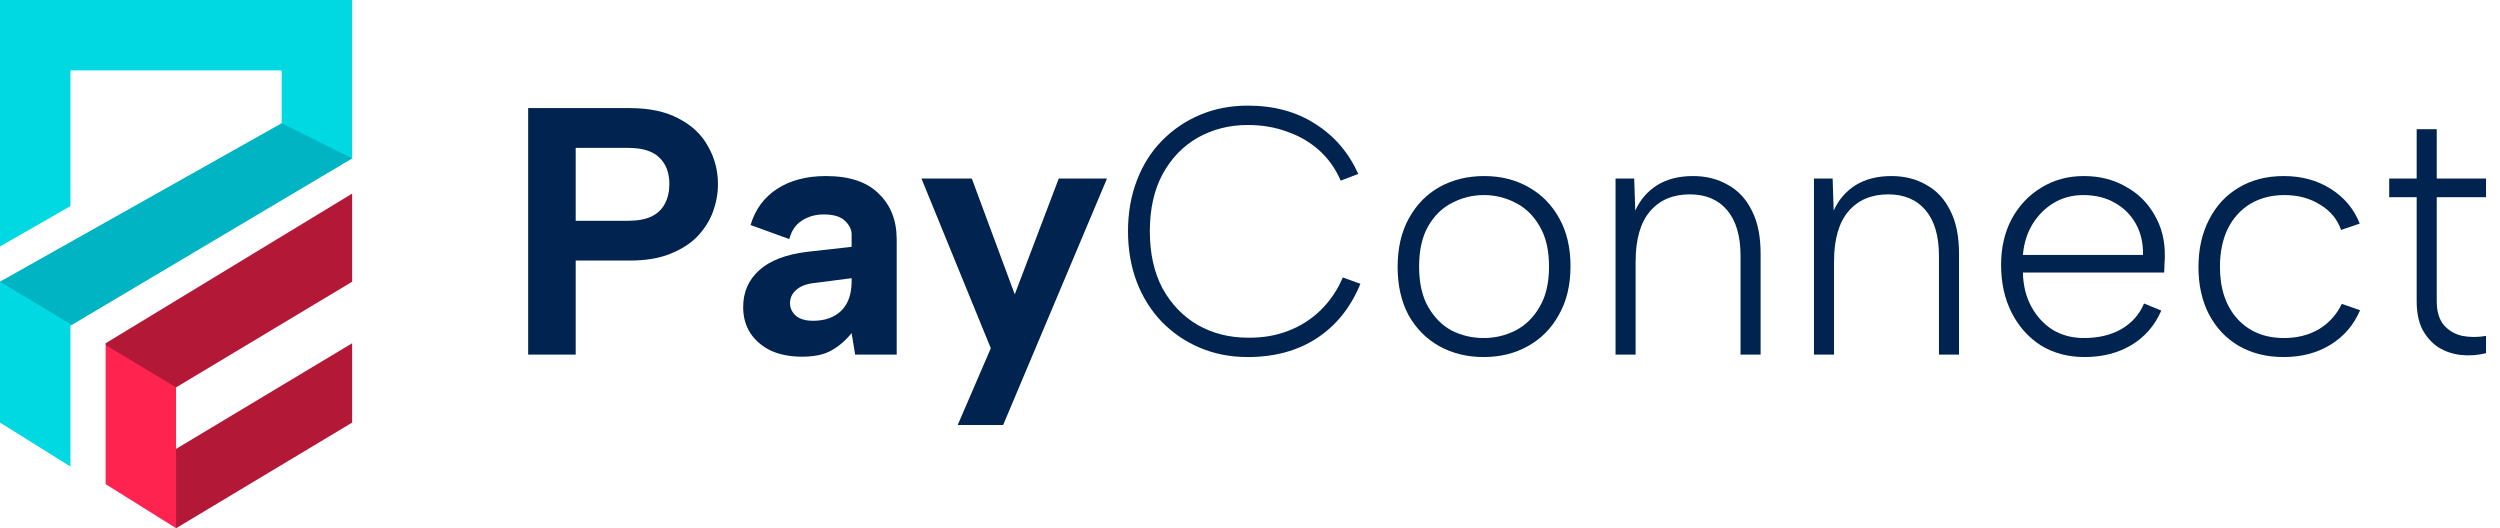
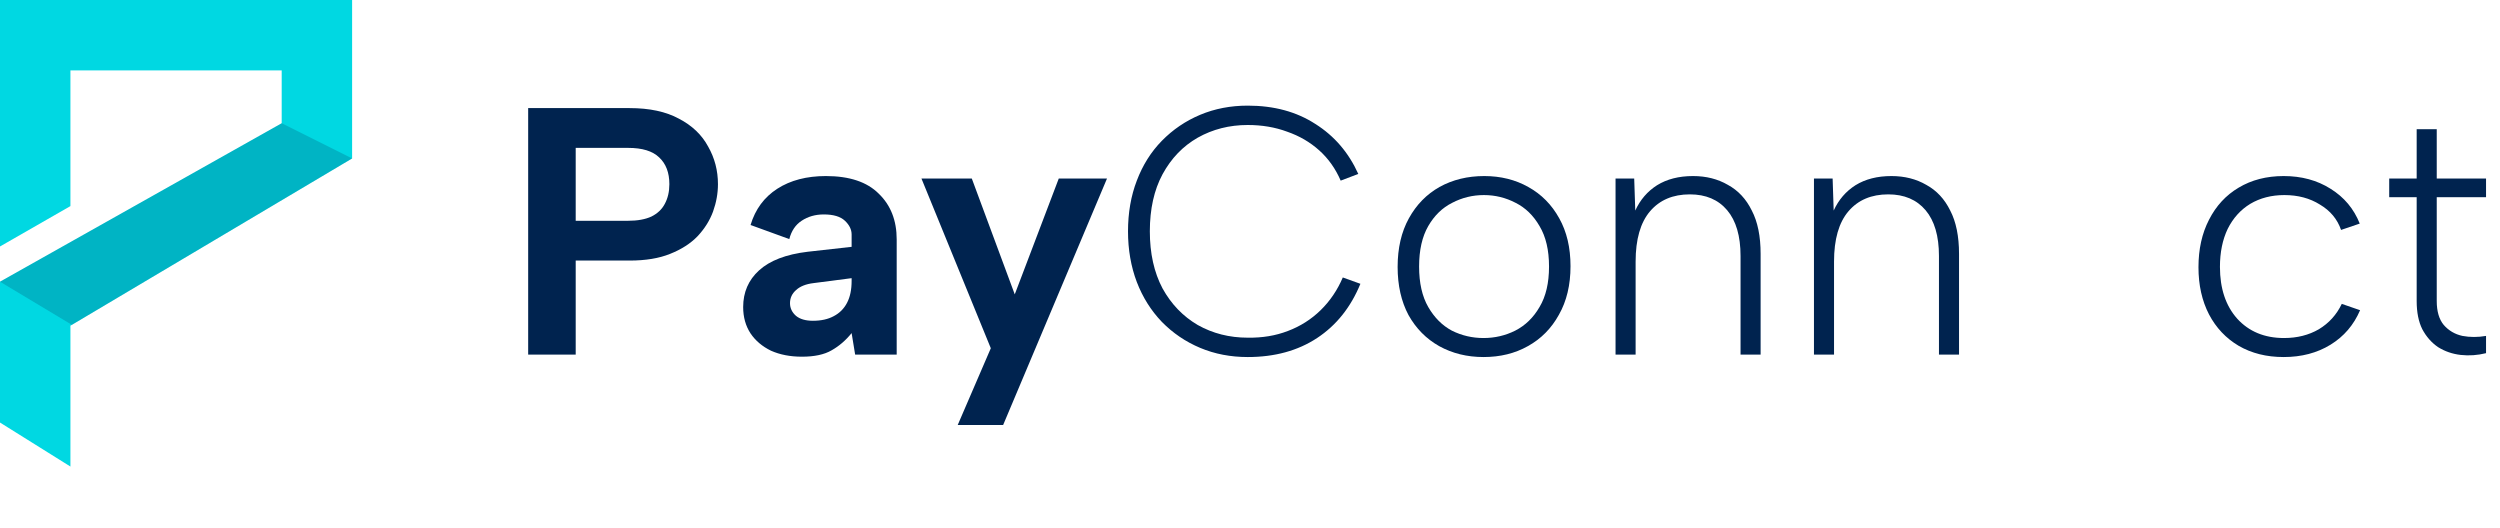
<svg xmlns="http://www.w3.org/2000/svg" width="142" height="30" viewBox="0 0 142 30" fill="none">
  <path d="M137.267 10.14V7.34H138.407V10.14H141.207V11.2H138.407V17.1C138.407 17.687 138.54 18.14 138.807 18.46C139.087 18.78 139.44 18.987 139.867 19.08C140.294 19.16 140.74 19.16 141.207 19.08V20.06C140.727 20.18 140.247 20.214 139.767 20.16C139.3 20.107 138.874 19.96 138.487 19.72C138.114 19.467 137.814 19.127 137.587 18.7C137.374 18.274 137.267 17.74 137.267 17.1V11.2H135.707V10.14H137.267Z" fill="#00234F" />
  <path d="M129.713 20.28C128.74 20.28 127.887 20.067 127.153 19.64C126.433 19.213 125.873 18.62 125.473 17.86C125.073 17.087 124.873 16.193 124.873 15.18C124.873 14.153 125.073 13.253 125.473 12.48C125.873 11.693 126.433 11.087 127.153 10.66C127.887 10.22 128.74 10 129.713 10C130.727 10 131.613 10.24 132.373 10.72C133.147 11.2 133.7 11.86 134.033 12.7L132.973 13.06C132.76 12.447 132.36 11.967 131.773 11.62C131.2 11.26 130.527 11.08 129.753 11.08C129.02 11.08 128.373 11.247 127.813 11.58C127.267 11.913 126.84 12.387 126.533 13C126.24 13.613 126.093 14.333 126.093 15.16C126.093 16.387 126.42 17.367 127.073 18.1C127.74 18.833 128.627 19.2 129.733 19.2C130.48 19.2 131.14 19.033 131.713 18.7C132.287 18.353 132.72 17.873 133.013 17.26L134.053 17.62C133.693 18.46 133.133 19.113 132.373 19.58C131.613 20.047 130.727 20.28 129.713 20.28Z" fill="#00234F" />
-   <path d="M118.402 20.28C117.469 20.28 116.642 20.06 115.922 19.62C115.216 19.167 114.662 18.547 114.262 17.76C113.862 16.973 113.662 16.067 113.662 15.04C113.662 14.067 113.862 13.2 114.262 12.44C114.676 11.68 115.236 11.087 115.942 10.66C116.649 10.22 117.456 10 118.362 10C119.256 10 120.049 10.2 120.742 10.6C121.449 10.987 121.996 11.527 122.382 12.22C122.782 12.9 122.976 13.68 122.962 14.56C122.962 14.693 122.956 14.84 122.942 15C122.942 15.147 122.936 15.307 122.922 15.48H114.902C114.916 16.213 115.076 16.86 115.382 17.42C115.689 17.98 116.096 18.42 116.602 18.74C117.122 19.047 117.709 19.2 118.362 19.2C119.189 19.2 119.896 19.033 120.482 18.7C121.082 18.353 121.516 17.867 121.782 17.24L122.762 17.64C122.389 18.493 121.822 19.147 121.062 19.6C120.302 20.053 119.416 20.28 118.402 20.28ZM121.722 14.48C121.736 13.813 121.602 13.227 121.322 12.72C121.042 12.213 120.642 11.813 120.122 11.52C119.616 11.227 119.016 11.08 118.322 11.08C117.709 11.08 117.156 11.227 116.662 11.52C116.169 11.813 115.762 12.22 115.442 12.74C115.136 13.247 114.956 13.827 114.902 14.48H121.722Z" fill="#00234F" />
  <path d="M103.033 10.14H104.093L104.153 11.96C104.433 11.347 104.846 10.867 105.393 10.52C105.953 10.173 106.633 10 107.433 10C108.18 10 108.84 10.167 109.413 10.5C110 10.82 110.453 11.307 110.773 11.96C111.106 12.6 111.273 13.42 111.273 14.42V20.14H110.133V14.54C110.133 13.407 109.88 12.54 109.373 11.94C108.866 11.34 108.16 11.04 107.253 11.04C106.293 11.04 105.54 11.36 104.993 12C104.446 12.64 104.173 13.593 104.173 14.86V20.14H103.033V10.14Z" fill="#00234F" />
  <path d="M91.763 10.14H92.823L92.883 11.96C93.163 11.347 93.577 10.867 94.123 10.52C94.683 10.173 95.363 10 96.163 10C96.91 10 97.57 10.167 98.143 10.5C98.73 10.82 99.183 11.307 99.503 11.96C99.837 12.6 100.003 13.42 100.003 14.42V20.14H98.863V14.54C98.863 13.407 98.61 12.54 98.103 11.94C97.597 11.34 96.89 11.04 95.983 11.04C95.023 11.04 94.27 11.36 93.723 12C93.177 12.64 92.903 13.593 92.903 14.86V20.14H91.763V10.14Z" fill="#00234F" />
  <path d="M84.265 20.28C83.332 20.28 82.492 20.073 81.745 19.66C81.012 19.247 80.432 18.66 80.005 17.9C79.592 17.127 79.385 16.213 79.385 15.16C79.385 14.093 79.598 13.173 80.025 12.4C80.452 11.627 81.032 11.033 81.765 10.62C82.512 10.207 83.358 10 84.305 10C85.238 10 86.072 10.207 86.805 10.62C87.552 11.033 88.138 11.627 88.565 12.4C88.992 13.16 89.205 14.067 89.205 15.12C89.205 16.187 88.985 17.107 88.545 17.88C88.118 18.653 87.532 19.247 86.785 19.66C86.052 20.073 85.212 20.28 84.265 20.28ZM84.265 19.2C84.905 19.2 85.505 19.06 86.065 18.78C86.638 18.487 87.098 18.04 87.445 17.44C87.805 16.84 87.985 16.073 87.985 15.14C87.985 14.207 87.805 13.44 87.445 12.84C87.098 12.24 86.645 11.8 86.085 11.52C85.525 11.227 84.925 11.08 84.285 11.08C83.645 11.08 83.045 11.227 82.485 11.52C81.925 11.8 81.472 12.24 81.125 12.84C80.778 13.44 80.605 14.207 80.605 15.14C80.605 16.073 80.778 16.84 81.125 17.44C81.472 18.04 81.918 18.487 82.465 18.78C83.025 19.06 83.625 19.2 84.265 19.2Z" fill="#00234F" />
  <path d="M64.071 13.14C64.071 12.087 64.238 11.127 64.571 10.26C64.904 9.38 65.378 8.627 65.991 8C66.618 7.36 67.344 6.867 68.171 6.52C68.998 6.173 69.898 6 70.871 6C72.364 6 73.644 6.347 74.711 7.04C75.791 7.72 76.604 8.667 77.151 9.88L76.151 10.26C75.858 9.58 75.451 9.007 74.931 8.54C74.411 8.073 73.804 7.72 73.111 7.48C72.431 7.227 71.684 7.1 70.871 7.1C69.831 7.1 68.884 7.34 68.031 7.82C67.191 8.3 66.524 8.993 66.031 9.9C65.551 10.793 65.311 11.873 65.311 13.14C65.311 14.393 65.551 15.473 66.031 16.38C66.524 17.273 67.191 17.967 68.031 18.46C68.884 18.94 69.831 19.18 70.871 19.18C71.698 19.193 72.458 19.067 73.151 18.8C73.858 18.533 74.478 18.14 75.011 17.62C75.544 17.1 75.964 16.48 76.271 15.76L77.271 16.12C76.724 17.453 75.904 18.48 74.811 19.2C73.718 19.92 72.404 20.28 70.871 20.28C69.898 20.28 68.998 20.107 68.171 19.76C67.344 19.413 66.618 18.92 65.991 18.28C65.378 17.64 64.904 16.887 64.571 16.02C64.238 15.14 64.071 14.18 64.071 13.14Z" fill="#00234F" />
  <path d="M60.138 10.14H62.878L56.978 24.14H54.398L56.278 19.78L52.338 10.14H55.198L57.638 16.72L60.138 10.14Z" fill="#00234F" />
  <path d="M48.572 20.14L48.372 18.92C48.039 19.333 47.659 19.66 47.232 19.9C46.819 20.14 46.259 20.26 45.552 20.26C44.886 20.26 44.299 20.147 43.792 19.92C43.299 19.68 42.912 19.353 42.632 18.94C42.352 18.513 42.212 18.013 42.212 17.44C42.212 16.6 42.512 15.907 43.112 15.36C43.726 14.8 44.646 14.447 45.872 14.3L48.372 14.02V13.32C48.372 13.04 48.246 12.78 47.992 12.54C47.739 12.3 47.339 12.18 46.792 12.18C46.312 12.18 45.892 12.3 45.532 12.54C45.186 12.767 44.952 13.113 44.832 13.58L42.632 12.78C42.899 11.887 43.406 11.2 44.152 10.72C44.899 10.24 45.819 10 46.912 10C48.246 10 49.246 10.333 49.912 11C50.592 11.653 50.932 12.52 50.932 13.6V20.14H48.572ZM48.372 15.8L46.212 16.08C45.772 16.133 45.439 16.267 45.212 16.48C44.986 16.68 44.872 16.927 44.872 17.22C44.872 17.5 44.986 17.74 45.212 17.94C45.439 18.127 45.759 18.22 46.172 18.22C46.639 18.22 47.032 18.133 47.352 17.96C47.686 17.787 47.939 17.533 48.112 17.2C48.286 16.867 48.372 16.453 48.372 15.96V15.8Z" fill="#00234F" />
  <path d="M35.68 12.54C36.213 12.54 36.653 12.46 37 12.3C37.347 12.127 37.6 11.887 37.76 11.58C37.933 11.26 38.02 10.887 38.02 10.46C38.02 9.807 37.827 9.3 37.44 8.94C37.067 8.58 36.48 8.4 35.68 8.4H32.7V12.54H35.68ZM40.78 10.46C40.78 10.98 40.687 11.5 40.5 12.02C40.313 12.527 40.02 12.993 39.62 13.42C39.22 13.834 38.7 14.167 38.06 14.42C37.433 14.674 36.667 14.8 35.76 14.8H32.7V20.14H30V6.14H35.76C36.893 6.14 37.827 6.34 38.56 6.74C39.307 7.127 39.86 7.653 40.22 8.32C40.593 8.973 40.78 9.687 40.78 10.46Z" fill="#00234F" />
  <path d="M20 0H0V14L4 11.706V4H16V7L0 16V24L4 26.5V18.5L20 9V0Z" fill="#00D8E2" />
-   <path d="M6 19.5L20 11V16L10 22V25.5L20 19.5V24L10 30L6 27.5V19.5Z" fill="#FF234F" />
  <path opacity="0.2" d="M20 9L4.083 18.45L0 16L16 7L20 9Z" fill="#00234F" />
-   <path opacity="0.3" d="M20 24L10 30V25.5L20 19.5V24ZM20 16L10 22L6 19.6V19.5L20 11V16Z" fill="black" />
</svg>